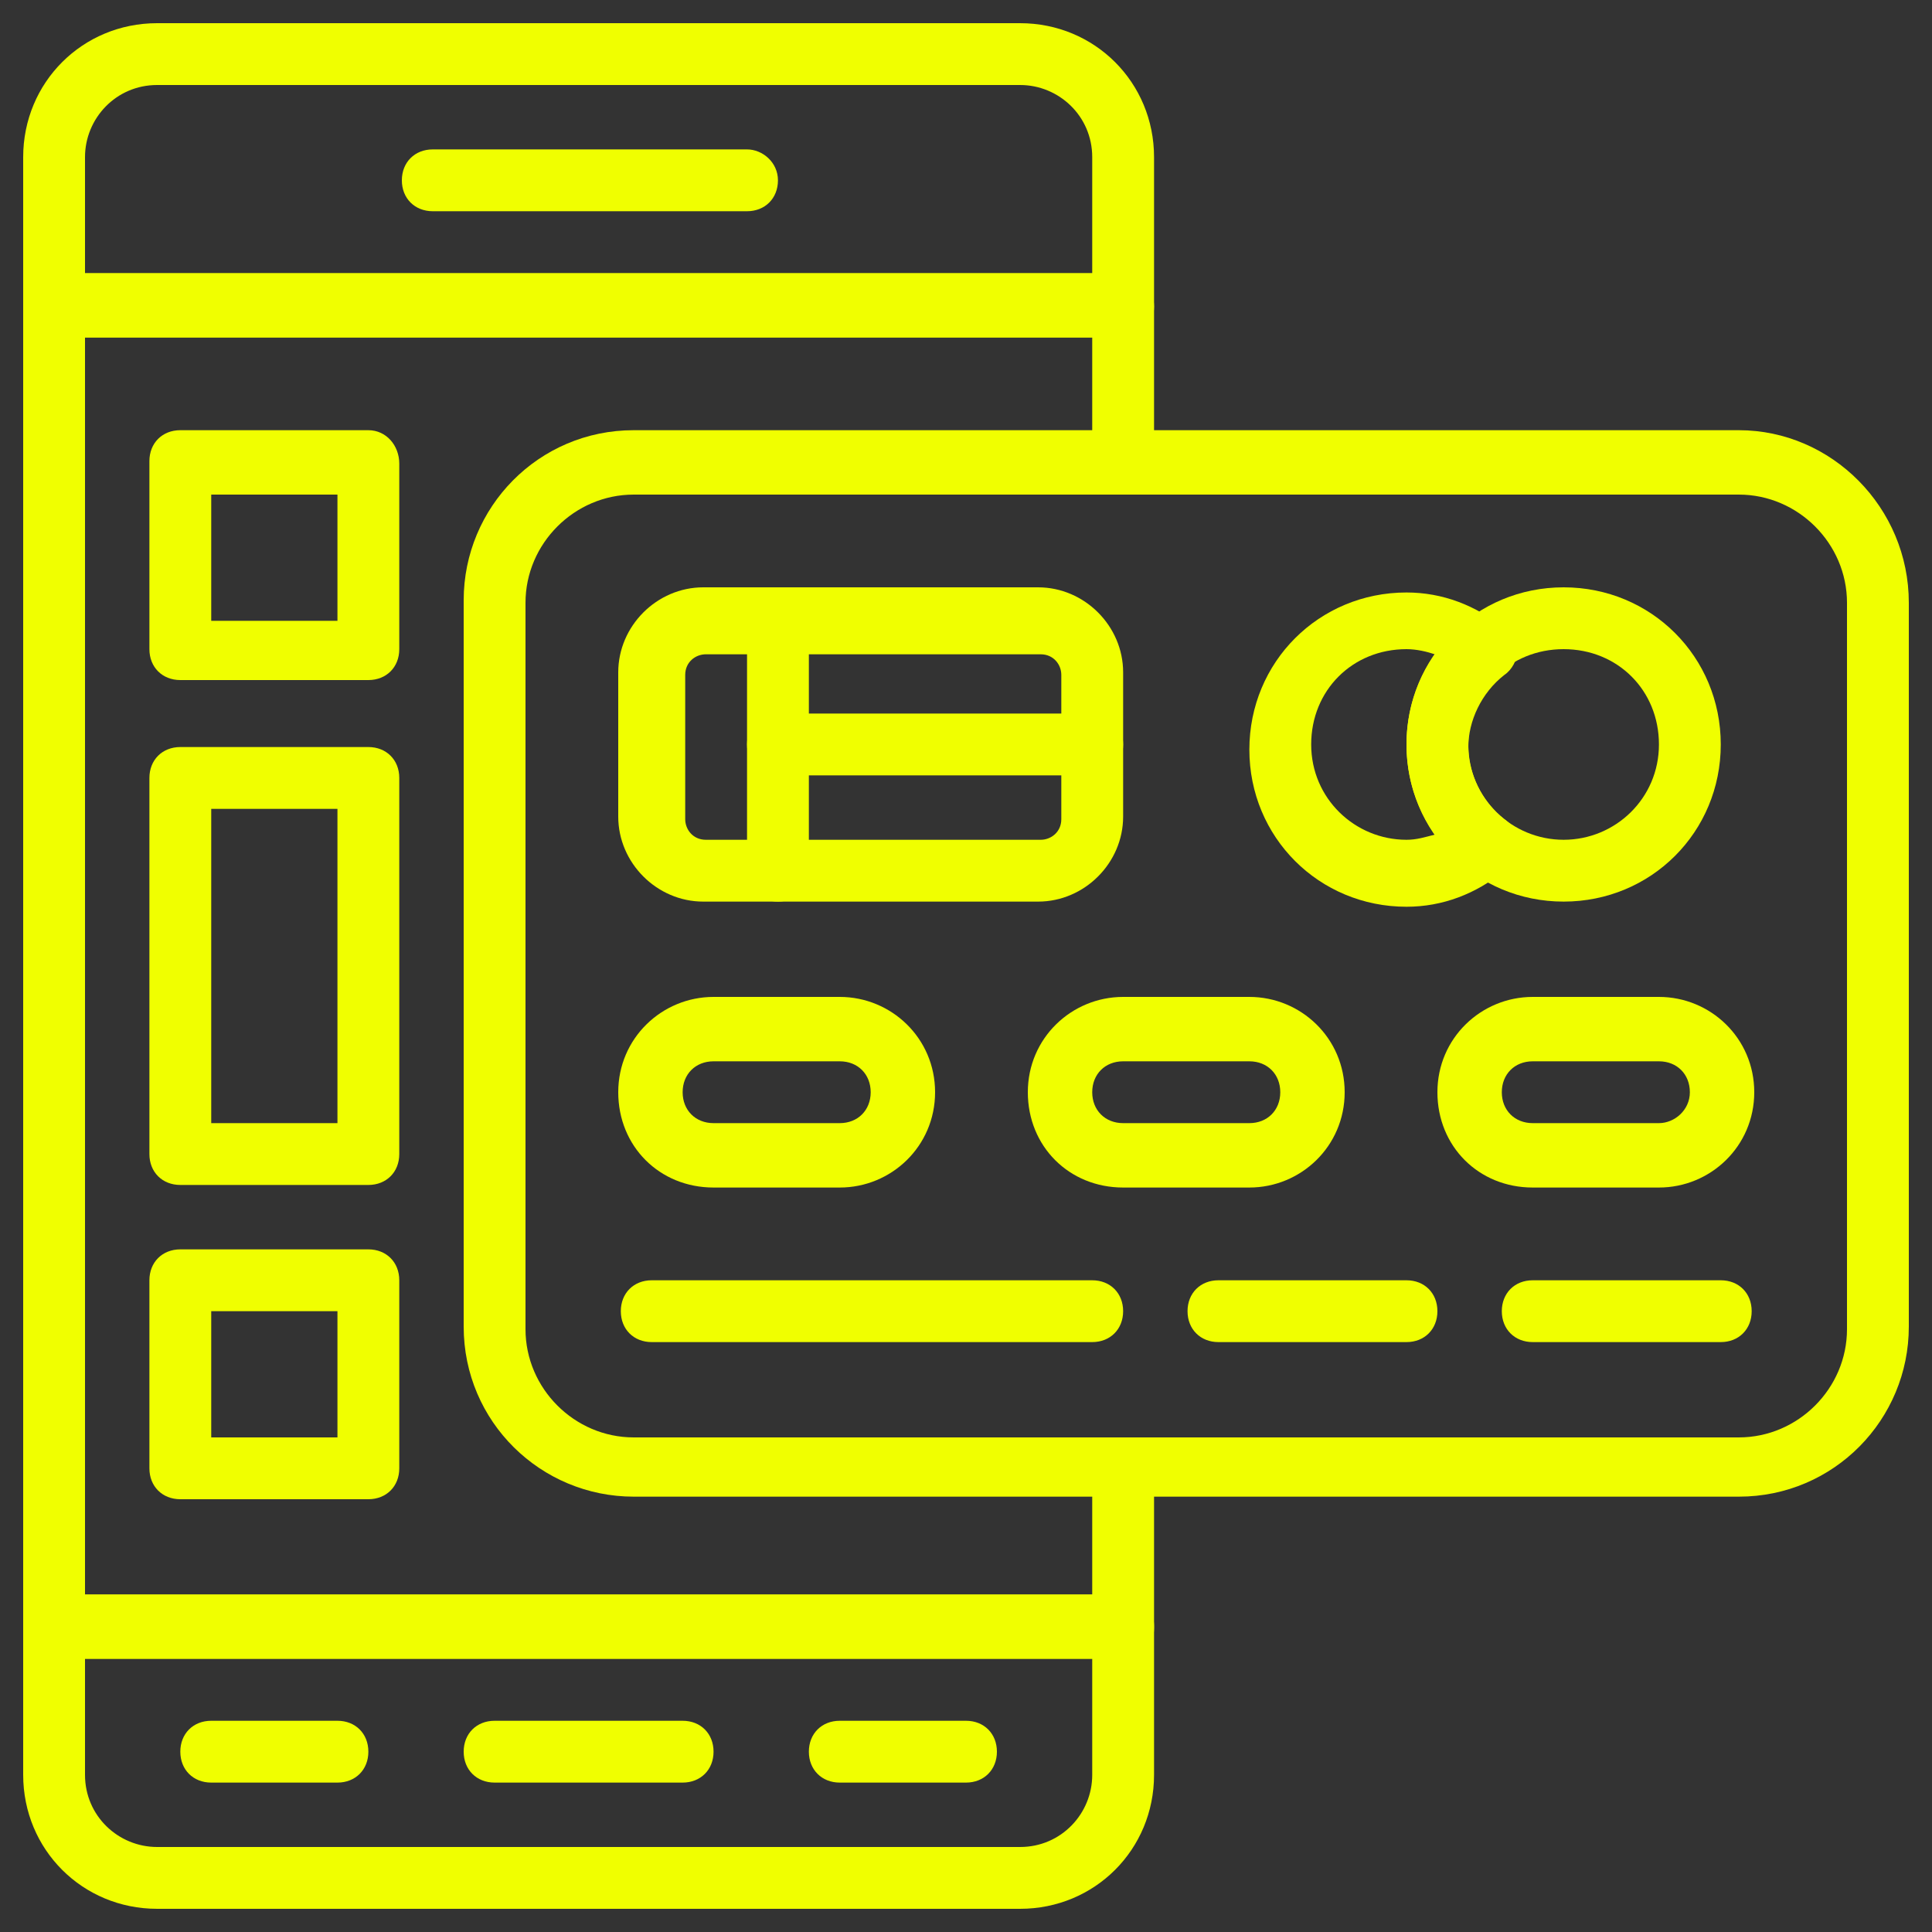
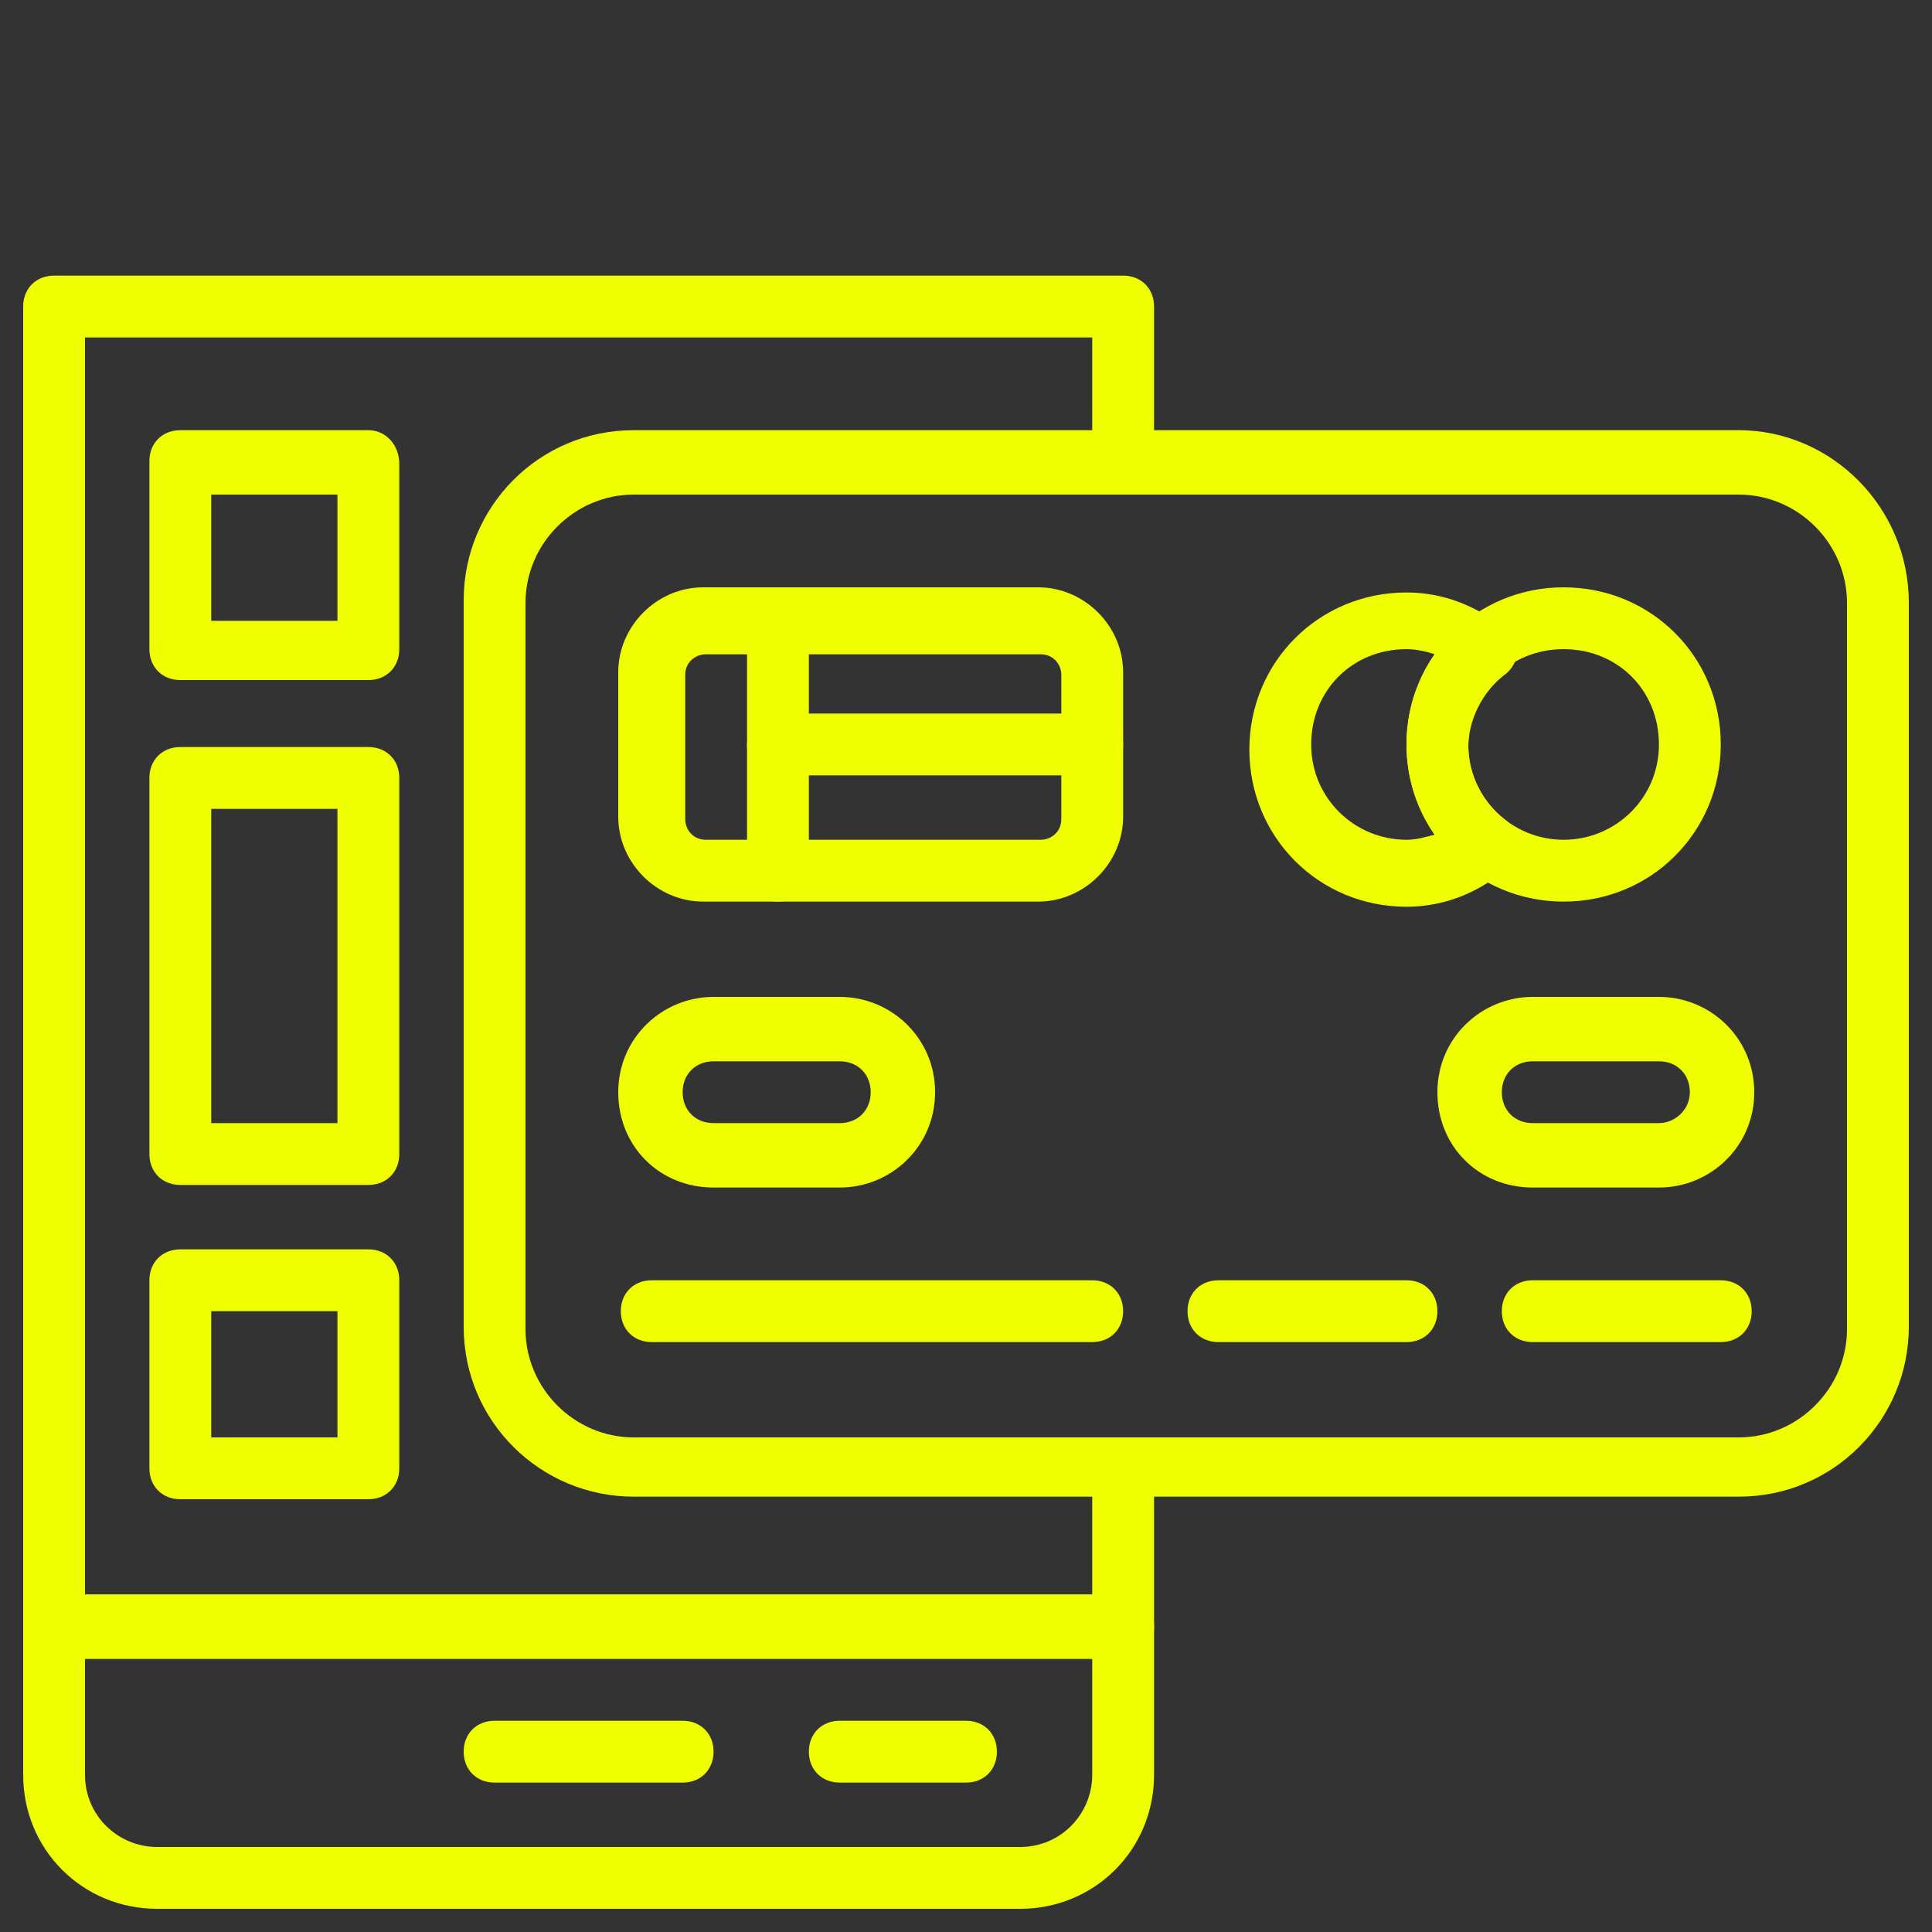
<svg xmlns="http://www.w3.org/2000/svg" id="Capa_1" x="0px" y="0px" viewBox="0 0 75 75" style="enable-background:new 0 0 75 75;" xml:space="preserve">
  <rect x="0" y="0" width="75" height="75" fill="#333333" stroke="none" />
  <style type="text/css"> .st0{fill:#F0FF00;} .st1{fill:#165C73;} .st2{fill:url(#SVGID_1_);} </style>
  <g>
    <g>
      <g>
        <g>
          <path class="st0" d="M43.6,61.9H2.1c-0.7,0-1.2,0.5-1.2,1.2v5.8c0,2.9,2.3,5.2,5.2,5.2h33.5c2.9,0,5.2-2.3,5.2-5.2v-5.8 C44.8,62.5,44.3,61.9,43.6,61.9z M42.4,68.9c0,1.5-1.2,2.8-2.8,2.8H6.1c-1.5,0-2.8-1.2-2.8-2.8v-4.6h39.1V68.9z" />
        </g>
      </g>
    </g>
    <g>
      <g>
        <g>
          <path class="st0" d="M26.5,66.8h-7.3c-0.7,0-1.2,0.5-1.2,1.2s0.5,1.2,1.2,1.2h7.3c0.7,0,1.2-0.5,1.2-1.2S27.2,66.8,26.5,66.8z" />
        </g>
      </g>
    </g>
    <g>
      <g>
        <g>
          <path class="st0" d="M37.5,66.8h-4.9c-0.7,0-1.2,0.5-1.2,1.2s0.5,1.2,1.2,1.2h4.9c0.7,0,1.2-0.5,1.2-1.2S38.2,66.8,37.5,66.8z" />
        </g>
      </g>
    </g>
    <g>
      <g>
        <g>
-           <path class="st0" d="M13.1,66.8H8.2C7.5,66.8,7,67.3,7,68s0.5,1.2,1.2,1.2h4.9c0.7,0,1.2-0.5,1.2-1.2S13.8,66.8,13.1,66.8z" />
-         </g>
+           </g>
      </g>
    </g>
    <g>
      <g>
        <g>
-           <path class="st0" d="M39.6,0.9H6.1c-2.9,0-5.2,2.3-5.2,5.2v5.8c0,0.7,0.5,1.2,1.2,1.2h41.5c0.7,0,1.2-0.5,1.2-1.2V6.1 C44.8,3.2,42.5,0.9,39.6,0.9z M42.4,10.6H3.3V6.1c0-1.5,1.2-2.8,2.8-2.8h33.5c1.5,0,2.8,1.2,2.8,2.8L42.4,10.6L42.4,10.6z" />
-         </g>
+           </g>
      </g>
    </g>
    <g>
      <g>
        <g>
-           <path class="st0" d="M29,5.8H16.8c-0.7,0-1.2,0.5-1.2,1.2s0.5,1.2,1.2,1.2H29c0.7,0,1.2-0.5,1.2-1.2S29.6,5.8,29,5.8z" />
-         </g>
+           </g>
      </g>
    </g>
    <g>
      <g>
        <g>
          <path class="st0" d="M67.5,16.7H24.6c-3.7,0-6.6,3-6.6,6.6v28.2c0,3.7,3,6.6,6.6,6.6h42.9c3.7,0,6.6-3,6.6-6.6V23.4 C74.1,19.7,71.1,16.7,67.5,16.7z M71.7,51.6c0,2.3-1.9,4.2-4.2,4.2H24.6c-2.3,0-4.2-1.9-4.2-4.2V23.4c0-2.3,1.9-4.2,4.2-4.2 h42.9c2.3,0,4.2,1.9,4.2,4.2L71.7,51.6L71.7,51.6z" />
        </g>
      </g>
    </g>
    <g>
      <g>
        <g>
          <path class="st0" d="M43.6,19.2c0.7,0,1.2-0.5,1.2-1.2v-6.1c0-0.7-0.5-1.2-1.2-1.2H2.1c-0.7,0-1.2,0.5-1.2,1.2v51.3 c0,0.7,0.5,1.2,1.2,1.2h41.5c0.7,0,1.2-0.5,1.2-1.2V57c0-0.7-0.5-1.2-1.2-1.2c-0.7,0-1.2,0.5-1.2,1.2v4.9H3.3V13.1h39.1V18 C42.4,18.6,42.9,19.2,43.6,19.2z" />
        </g>
      </g>
    </g>
    <g>
      <g>
        <g>
          <path class="st0" d="M14.3,48.5H7c-0.7,0-1.2,0.5-1.2,1.2V57c0,0.7,0.5,1.2,1.2,1.2h7.3c0.7,0,1.2-0.5,1.2-1.2v-7.3 C15.5,49,15,48.5,14.3,48.5z M13.1,55.8H8.2v-4.9h4.9V55.8z" />
        </g>
      </g>
    </g>
    <g>
      <g>
        <g>
          <path class="st0" d="M14.3,16.7H7c-0.7,0-1.2,0.5-1.2,1.2v7.3c0,0.7,0.5,1.2,1.2,1.2h7.3c0.7,0,1.2-0.5,1.2-1.2V18 C15.5,17.3,15,16.7,14.3,16.7z M13.1,24.1H8.2v-4.9h4.9V24.1z" />
        </g>
      </g>
    </g>
    <g>
      <g>
        <g>
          <path class="st0" d="M14.3,29H7c-0.7,0-1.2,0.5-1.2,1.2v14.6C5.8,45.5,6.3,46,7,46h7.3c0.7,0,1.2-0.5,1.2-1.2V30.2 C15.5,29.5,15,29,14.3,29z M13.1,43.6H8.2V31.4h4.9V43.6z" />
        </g>
      </g>
    </g>
    <g>
      <g>
        <g>
          <path class="st0" d="M40.3,22.8h-13c-1.8,0-3.3,1.5-3.3,3.3v5.6c0,1.8,1.5,3.3,3.3,3.3h13c1.8,0,3.3-1.5,3.3-3.3v-5.6 C43.6,24.3,42.1,22.8,40.3,22.8z M41.2,31.8c0,0.5-0.4,0.8-0.8,0.8h-13c-0.5,0-0.8-0.4-0.8-0.8v-5.6c0-0.5,0.4-0.8,0.8-0.8h13 c0.5,0,0.8,0.4,0.8,0.8L41.2,31.8L41.2,31.8z" />
        </g>
      </g>
    </g>
    <g>
      <g>
        <g>
          <path class="st0" d="M30.2,22.8c-0.7,0-1.2,0.5-1.2,1.2v9.8c0,0.7,0.5,1.2,1.2,1.2c0.7,0,1.2-0.5,1.2-1.2v-9.8 C31.4,23.4,30.9,22.8,30.2,22.8z" />
        </g>
      </g>
    </g>
    <g>
      <g>
        <g>
          <path class="st0" d="M42.4,27.7H30.2c-0.7,0-1.2,0.5-1.2,1.2s0.5,1.2,1.2,1.2h12.2c0.7,0,1.2-0.5,1.2-1.2S43.1,27.7,42.4,27.7z" />
        </g>
      </g>
    </g>
    <g>
      <g>
        <g>
          <path class="st0" d="M60.7,22.8c-3.4,0-6.1,2.7-6.1,6.1c0,3.4,2.7,6.1,6.1,6.1c3.4,0,6.1-2.7,6.1-6.1S64.1,22.8,60.7,22.8z M60.7,32.6c-2,0-3.7-1.6-3.7-3.7s1.6-3.7,3.7-3.7s3.7,1.6,3.7,3.7S62.7,32.6,60.7,32.6z" />
        </g>
      </g>
    </g>
    <g>
      <g>
        <g>
          <path class="st0" d="M58.4,31.8C57.5,31.1,57,30,57,29s0.5-2.1,1.4-2.8c0.3-0.2,0.5-0.6,0.5-0.9s-0.2-0.7-0.5-0.9 c-1.1-0.9-2.4-1.4-3.8-1.4c-3.4,0-6.1,2.7-6.1,6.1c0,3.4,2.7,6.1,6.1,6.1c1.4,0,2.7-0.5,3.8-1.4c0.3-0.2,0.5-0.6,0.5-0.9 C58.9,32.4,58.7,32,58.4,31.8z M55.7,32.4c-0.4,0.1-0.7,0.2-1.1,0.2c-2,0-3.7-1.6-3.7-3.7s1.6-3.7,3.7-3.7 c0.4,0,0.8,0.1,1.1,0.2c-0.7,1-1.1,2.2-1.1,3.5S55,31.4,55.7,32.4z" />
        </g>
      </g>
    </g>
    <g>
      <g>
        <g>
          <path class="st0" d="M32.6,38.7h-4.9c-2,0-3.7,1.6-3.7,3.7s1.6,3.7,3.7,3.7h4.9c2,0,3.7-1.6,3.7-3.7S34.6,38.7,32.6,38.7z M32.6,43.6h-4.9c-0.7,0-1.2-0.5-1.2-1.2s0.5-1.2,1.2-1.2h4.9c0.7,0,1.2,0.5,1.2,1.2S33.3,43.6,32.6,43.6z" />
        </g>
      </g>
    </g>
    <g>
      <g>
        <g>
-           <path class="st0" d="M48.5,38.7h-4.9c-2,0-3.7,1.6-3.7,3.7s1.6,3.7,3.7,3.7h4.9c2,0,3.7-1.6,3.7-3.7S50.5,38.7,48.5,38.7z M48.5,43.6h-4.9c-0.7,0-1.2-0.5-1.2-1.2s0.5-1.2,1.2-1.2h4.9c0.7,0,1.2,0.5,1.2,1.2S49.2,43.6,48.5,43.6z" />
-         </g>
+           </g>
      </g>
    </g>
    <g>
      <g>
        <g>
          <path class="st0" d="M64.4,38.7h-4.9c-2,0-3.7,1.6-3.7,3.7s1.6,3.7,3.7,3.7h4.9c2,0,3.7-1.6,3.7-3.7S66.4,38.7,64.4,38.7z M64.4,43.6h-4.9c-0.7,0-1.2-0.5-1.2-1.2s0.5-1.2,1.2-1.2h4.9c0.7,0,1.2,0.5,1.2,1.2S65,43.6,64.4,43.6z" />
        </g>
      </g>
    </g>
    <g>
      <g>
        <g>
          <path class="st0" d="M42.4,49.7H25.3c-0.7,0-1.2,0.5-1.2,1.2c0,0.7,0.5,1.2,1.2,1.2h17.1c0.7,0,1.2-0.5,1.2-1.2 C43.6,50.2,43.1,49.7,42.4,49.7z" />
        </g>
      </g>
    </g>
    <g>
      <g>
        <g>
          <path class="st0" d="M66.8,49.7h-7.3c-0.7,0-1.2,0.5-1.2,1.2c0,0.7,0.5,1.2,1.2,1.2h7.3c0.7,0,1.2-0.5,1.2-1.2 C68,50.2,67.5,49.7,66.8,49.7z" />
        </g>
      </g>
    </g>
    <g>
      <g>
        <g>
          <path class="st0" d="M54.6,49.7h-7.3c-0.7,0-1.2,0.5-1.2,1.2c0,0.7,0.5,1.2,1.2,1.2h7.3c0.7,0,1.2-0.5,1.2-1.2 C55.8,50.2,55.3,49.7,54.6,49.7z" />
        </g>
      </g>
    </g>
  </g>
</svg>